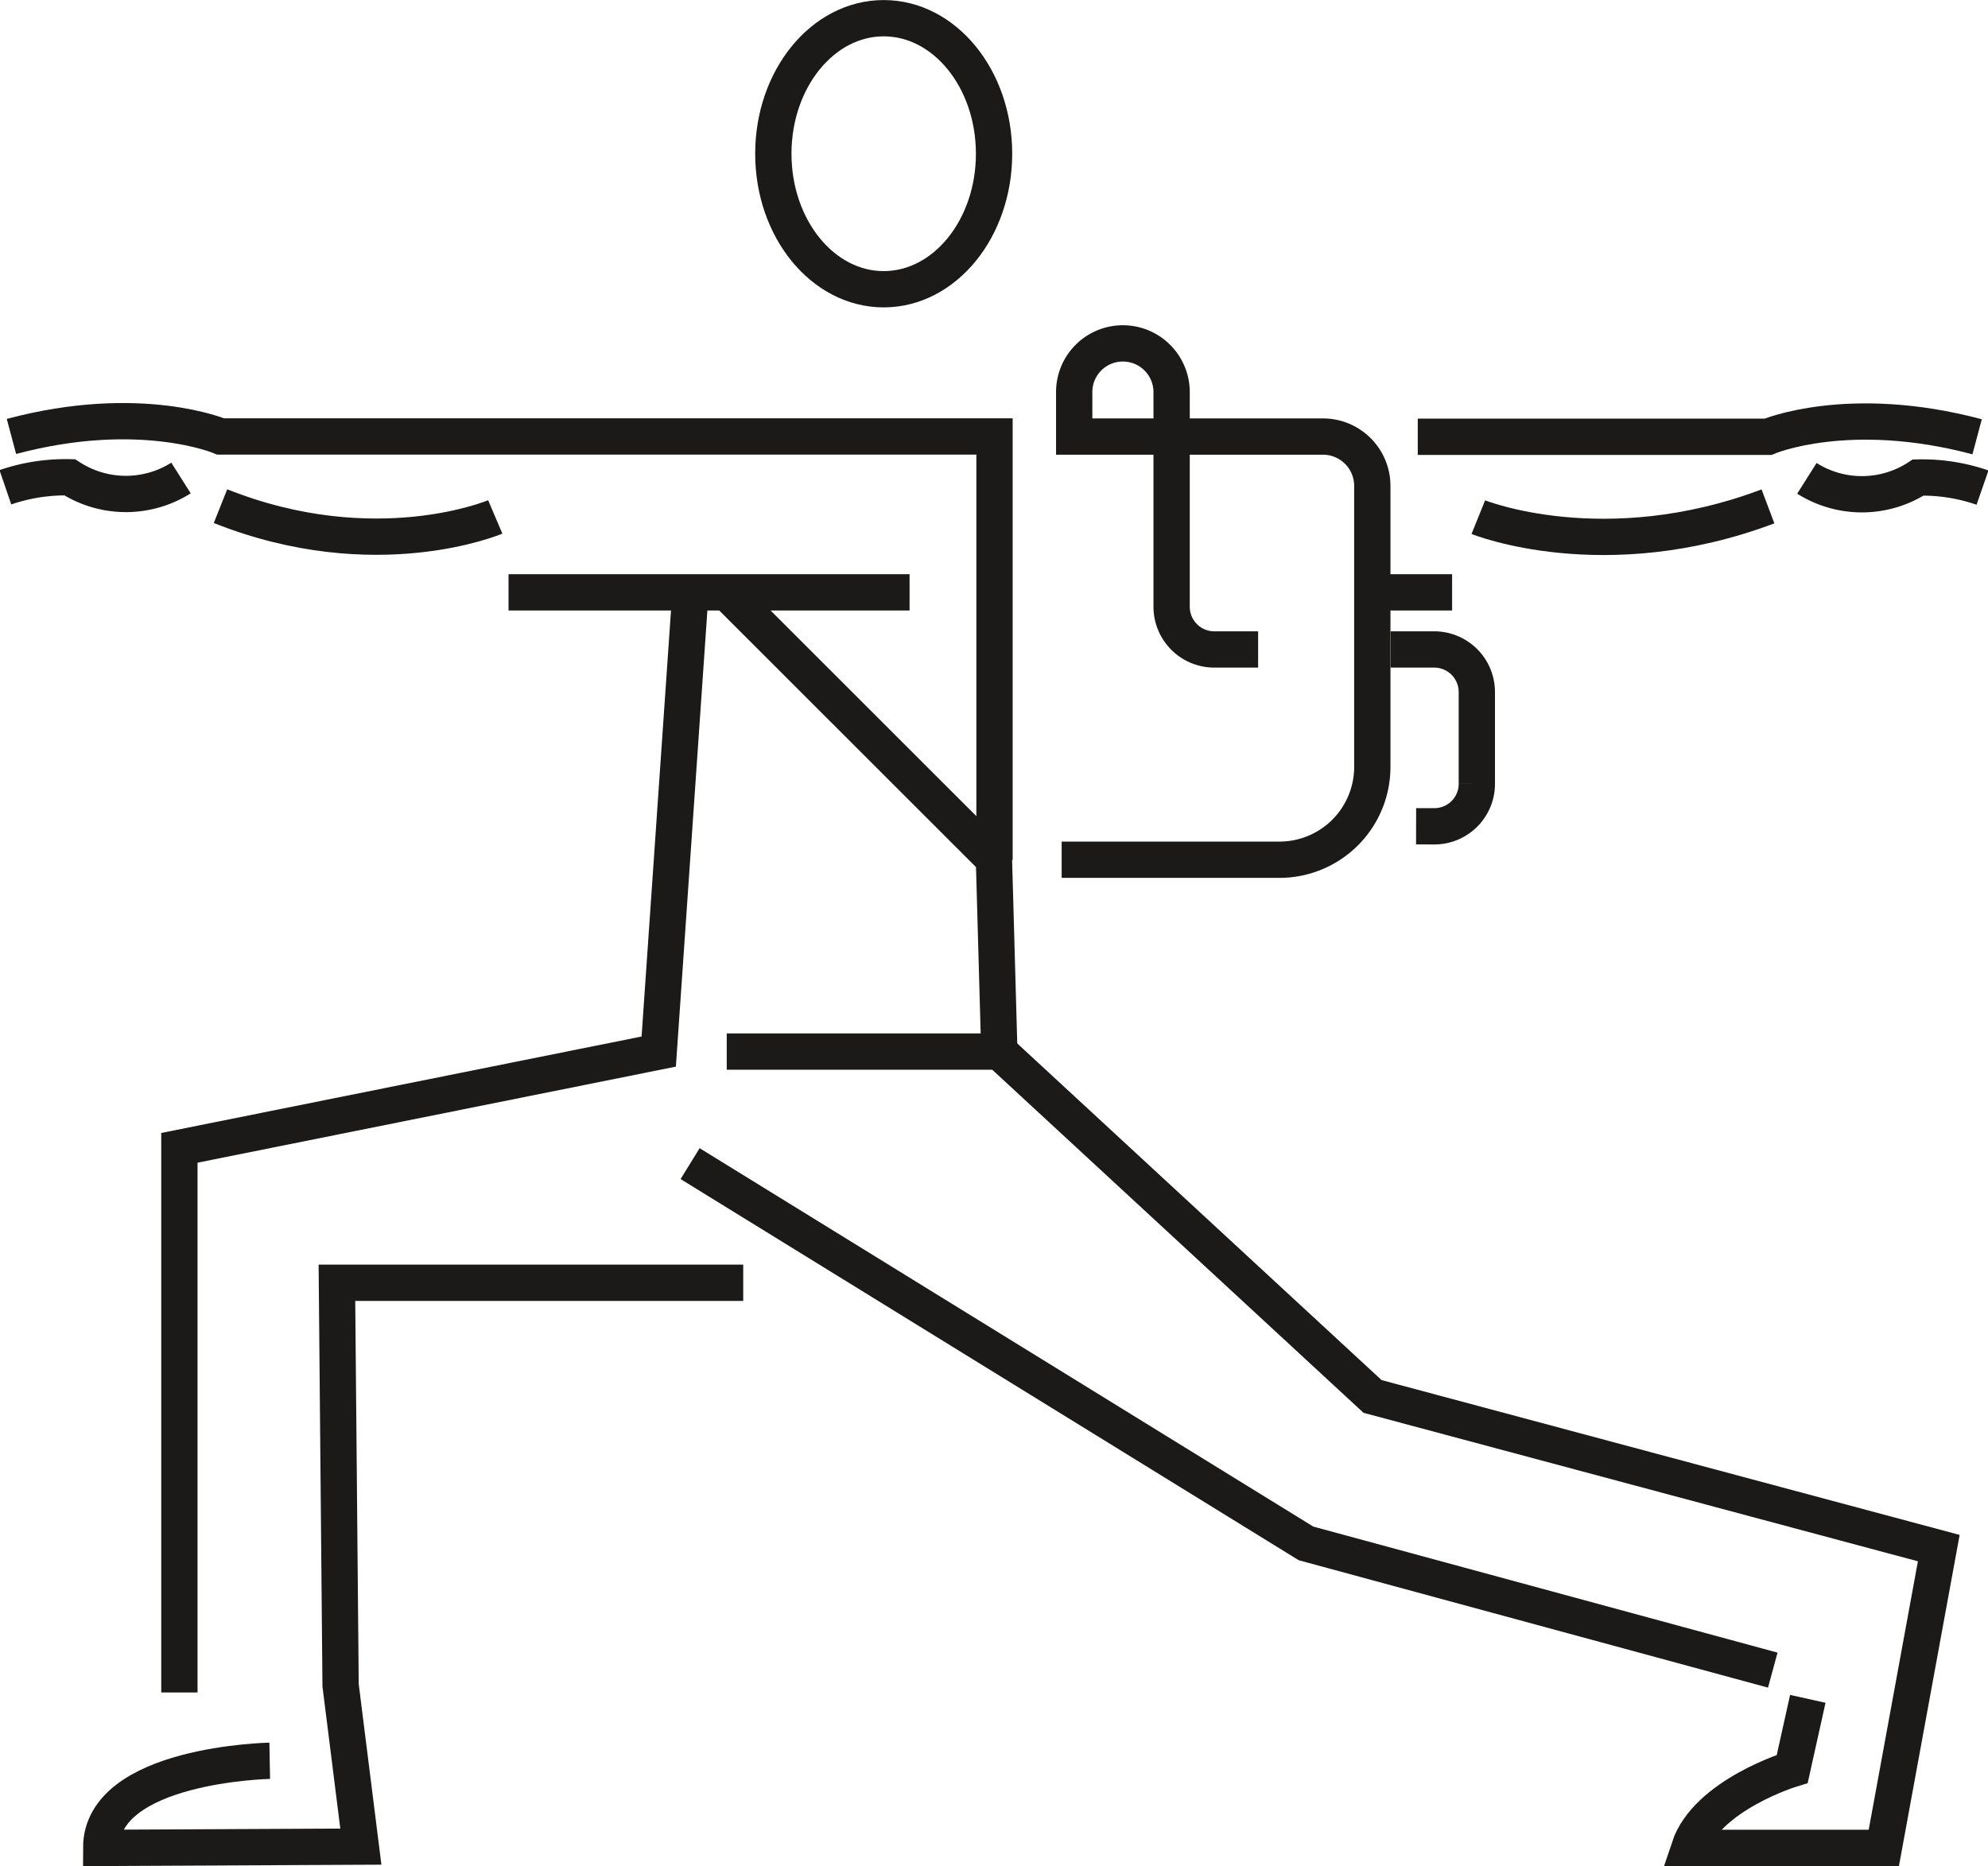
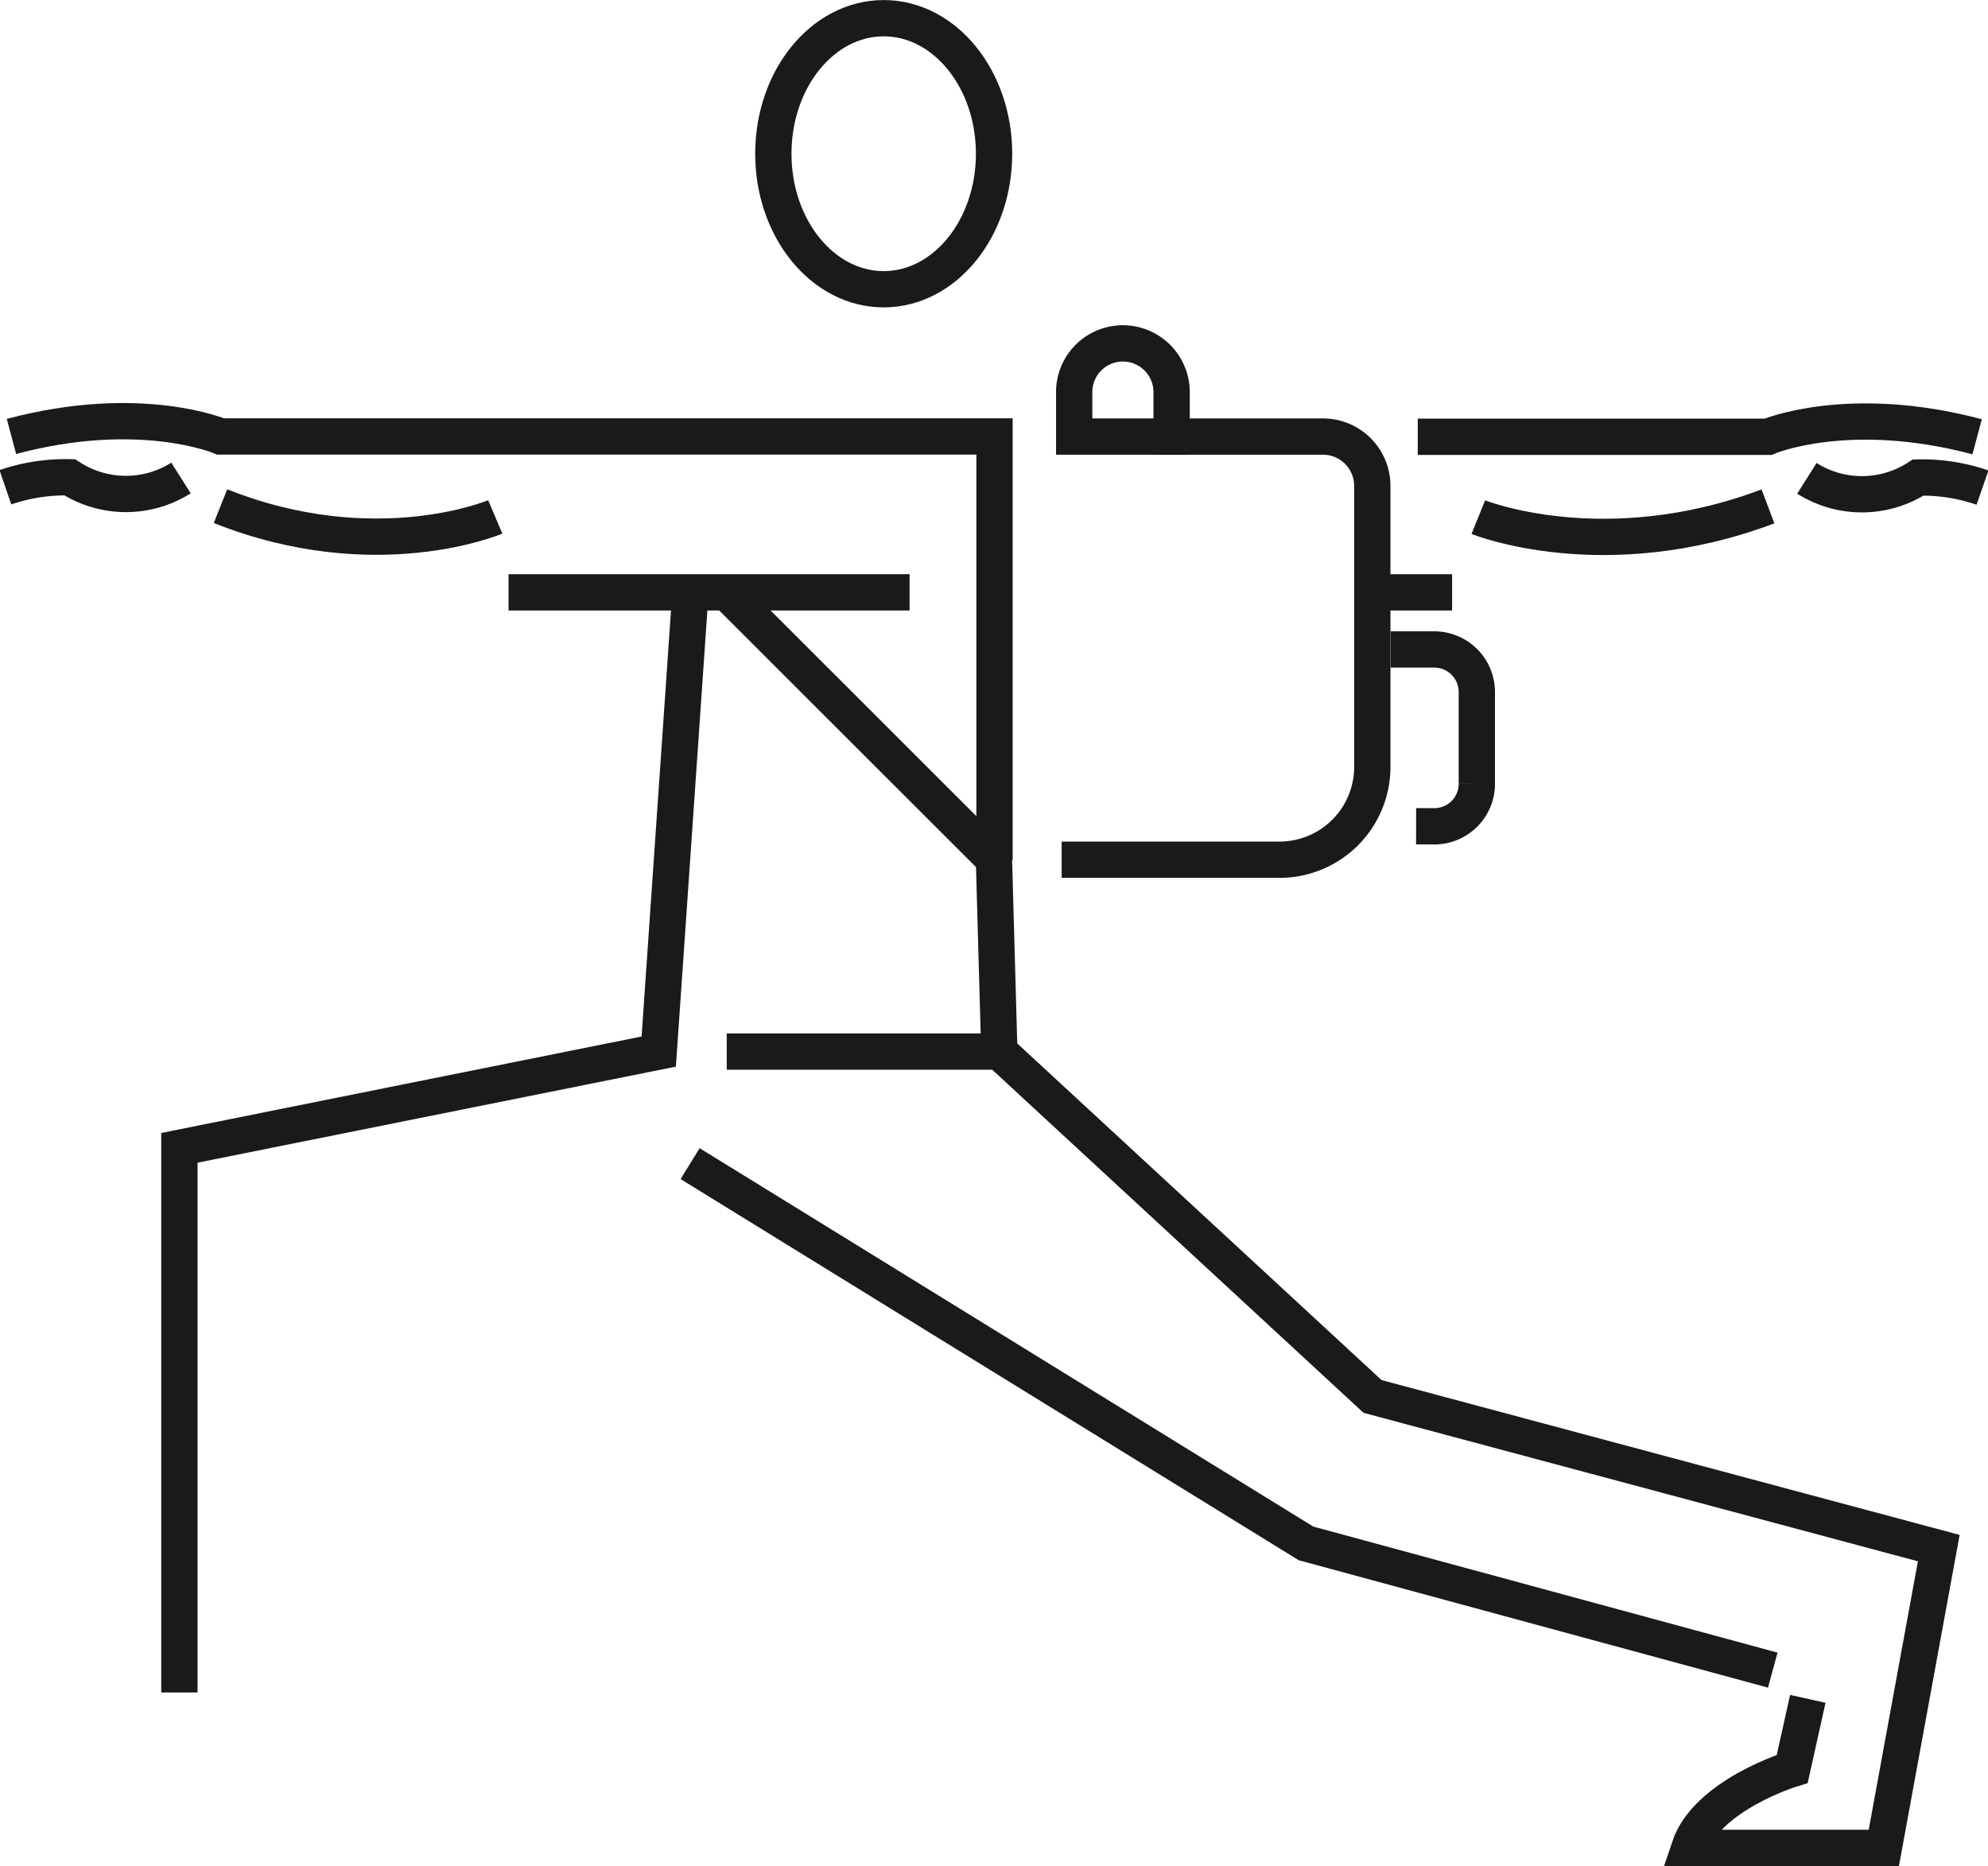
<svg xmlns="http://www.w3.org/2000/svg" viewBox="0 0 173.65 163.04">
  <defs>
    <style>.cls-1,.cls-2{fill:none;stroke:#1b1a19;stroke-miterlimit:10;stroke-width:3.17px;}.cls-2{stroke-linecap:square;}</style>
  </defs>
  <g id="Layer_2" data-name="Layer 2">
    <g id="Ikoner">
      <g id="sdubevaegersig">
-         <path class="cls-1" d="M23.56,153.83s-14.72.28-14.72,7.61l22.68-.11-1.77-14.1-.32-35.16H64.92" />
        <polyline class="cls-1" points="60.28 101.66 114.08 134.84 154.85 145.91" />
        <polyline class="cls-1" points="60.28 52.18 57.54 91.87 15.67 100.28 15.67 147.86" />
        <ellipse class="cls-1" cx="77.19" cy="13.43" rx="9.64" ry="11.84" />
        <path class="cls-1" d="M43.26,45.16s-10.46,4.45-24-.94" />
        <line class="cls-1" x1="79.45" y1="51.75" x2="44.42" y2="51.75" />
        <path class="cls-1" d="M15.81,41.76a9,9,0,0,1-9.72-.06,16.18,16.18,0,0,0-5.62.87" />
        <path class="cls-1" d="M157.91,148.42l-1.36,6.12s-7.46,2.26-9,6.9h17l4.8-26.19L119.89,122,87.29,91.87" />
        <polyline class="cls-1" points="63.48 51.75 86.82 75.08 87.29 91.87 63.48 91.87" />
        <path class="cls-1" d="M1,38.13c11.24-3,18.27,0,18.27,0h67.6v37" />
        <path class="cls-2" d="M123.05,56.74h2.24A3.72,3.72,0,0,1,129,60.47v8a3.71,3.71,0,0,1-3.72,3.72" />
-         <path class="cls-2" d="M108.31,56.74h-2.24A3.73,3.73,0,0,1,102.34,53V38.15" />
        <path class="cls-2" d="M102.34,38.15V34.27A4.26,4.26,0,0,0,98.08,30h0a4.25,4.25,0,0,0-4.25,4.26v3.88h21.73a4.31,4.31,0,0,1,4.31,4.31V67a8.11,8.11,0,0,1-8.11,8.11H94.32" />
        <path class="cls-1" d="M172.7,38.16c-11.25-3-18.27,0-18.27,0H123.84" />
        <path class="cls-1" d="M129.13,45.18s11,4.45,25.3-.94" />
        <line class="cls-1" x1="119.87" y1="51.75" x2="126.84" y2="51.75" />
        <path class="cls-1" d="M157.83,41.79a9,9,0,0,0,9.72-.07,16.05,16.05,0,0,1,5.62.88" />
      </g>
    </g>
  </g>
</svg>